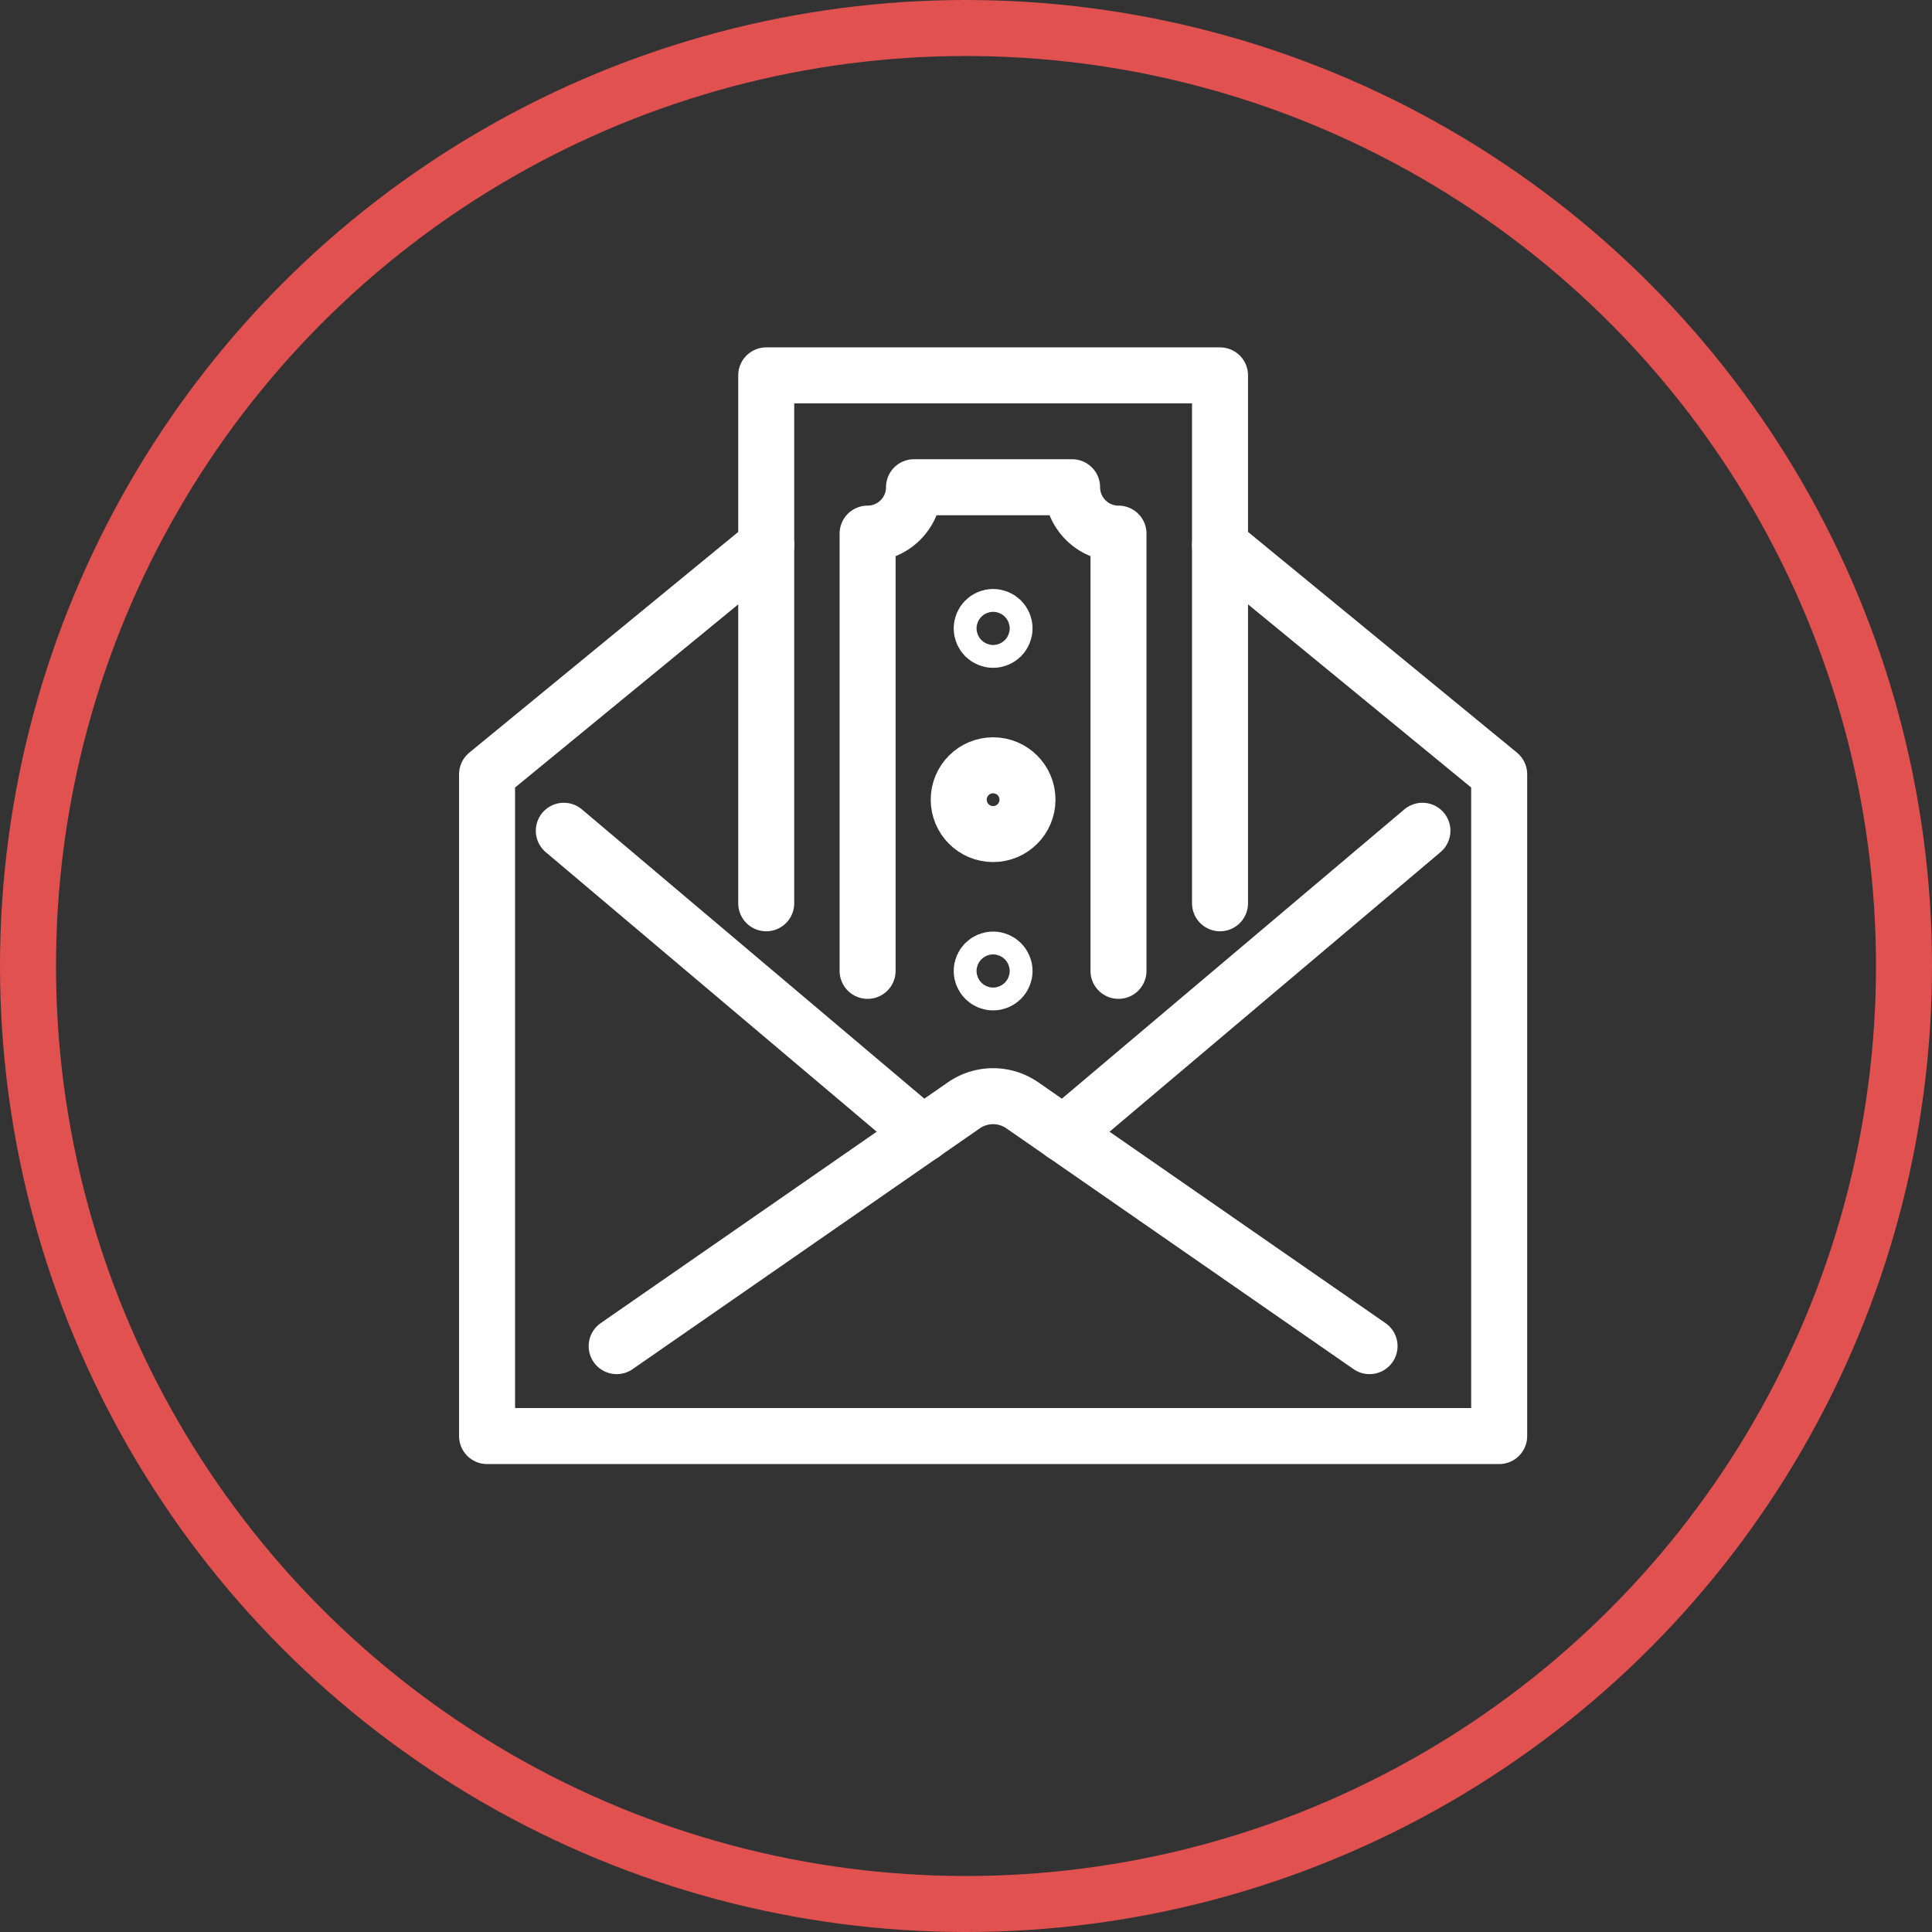
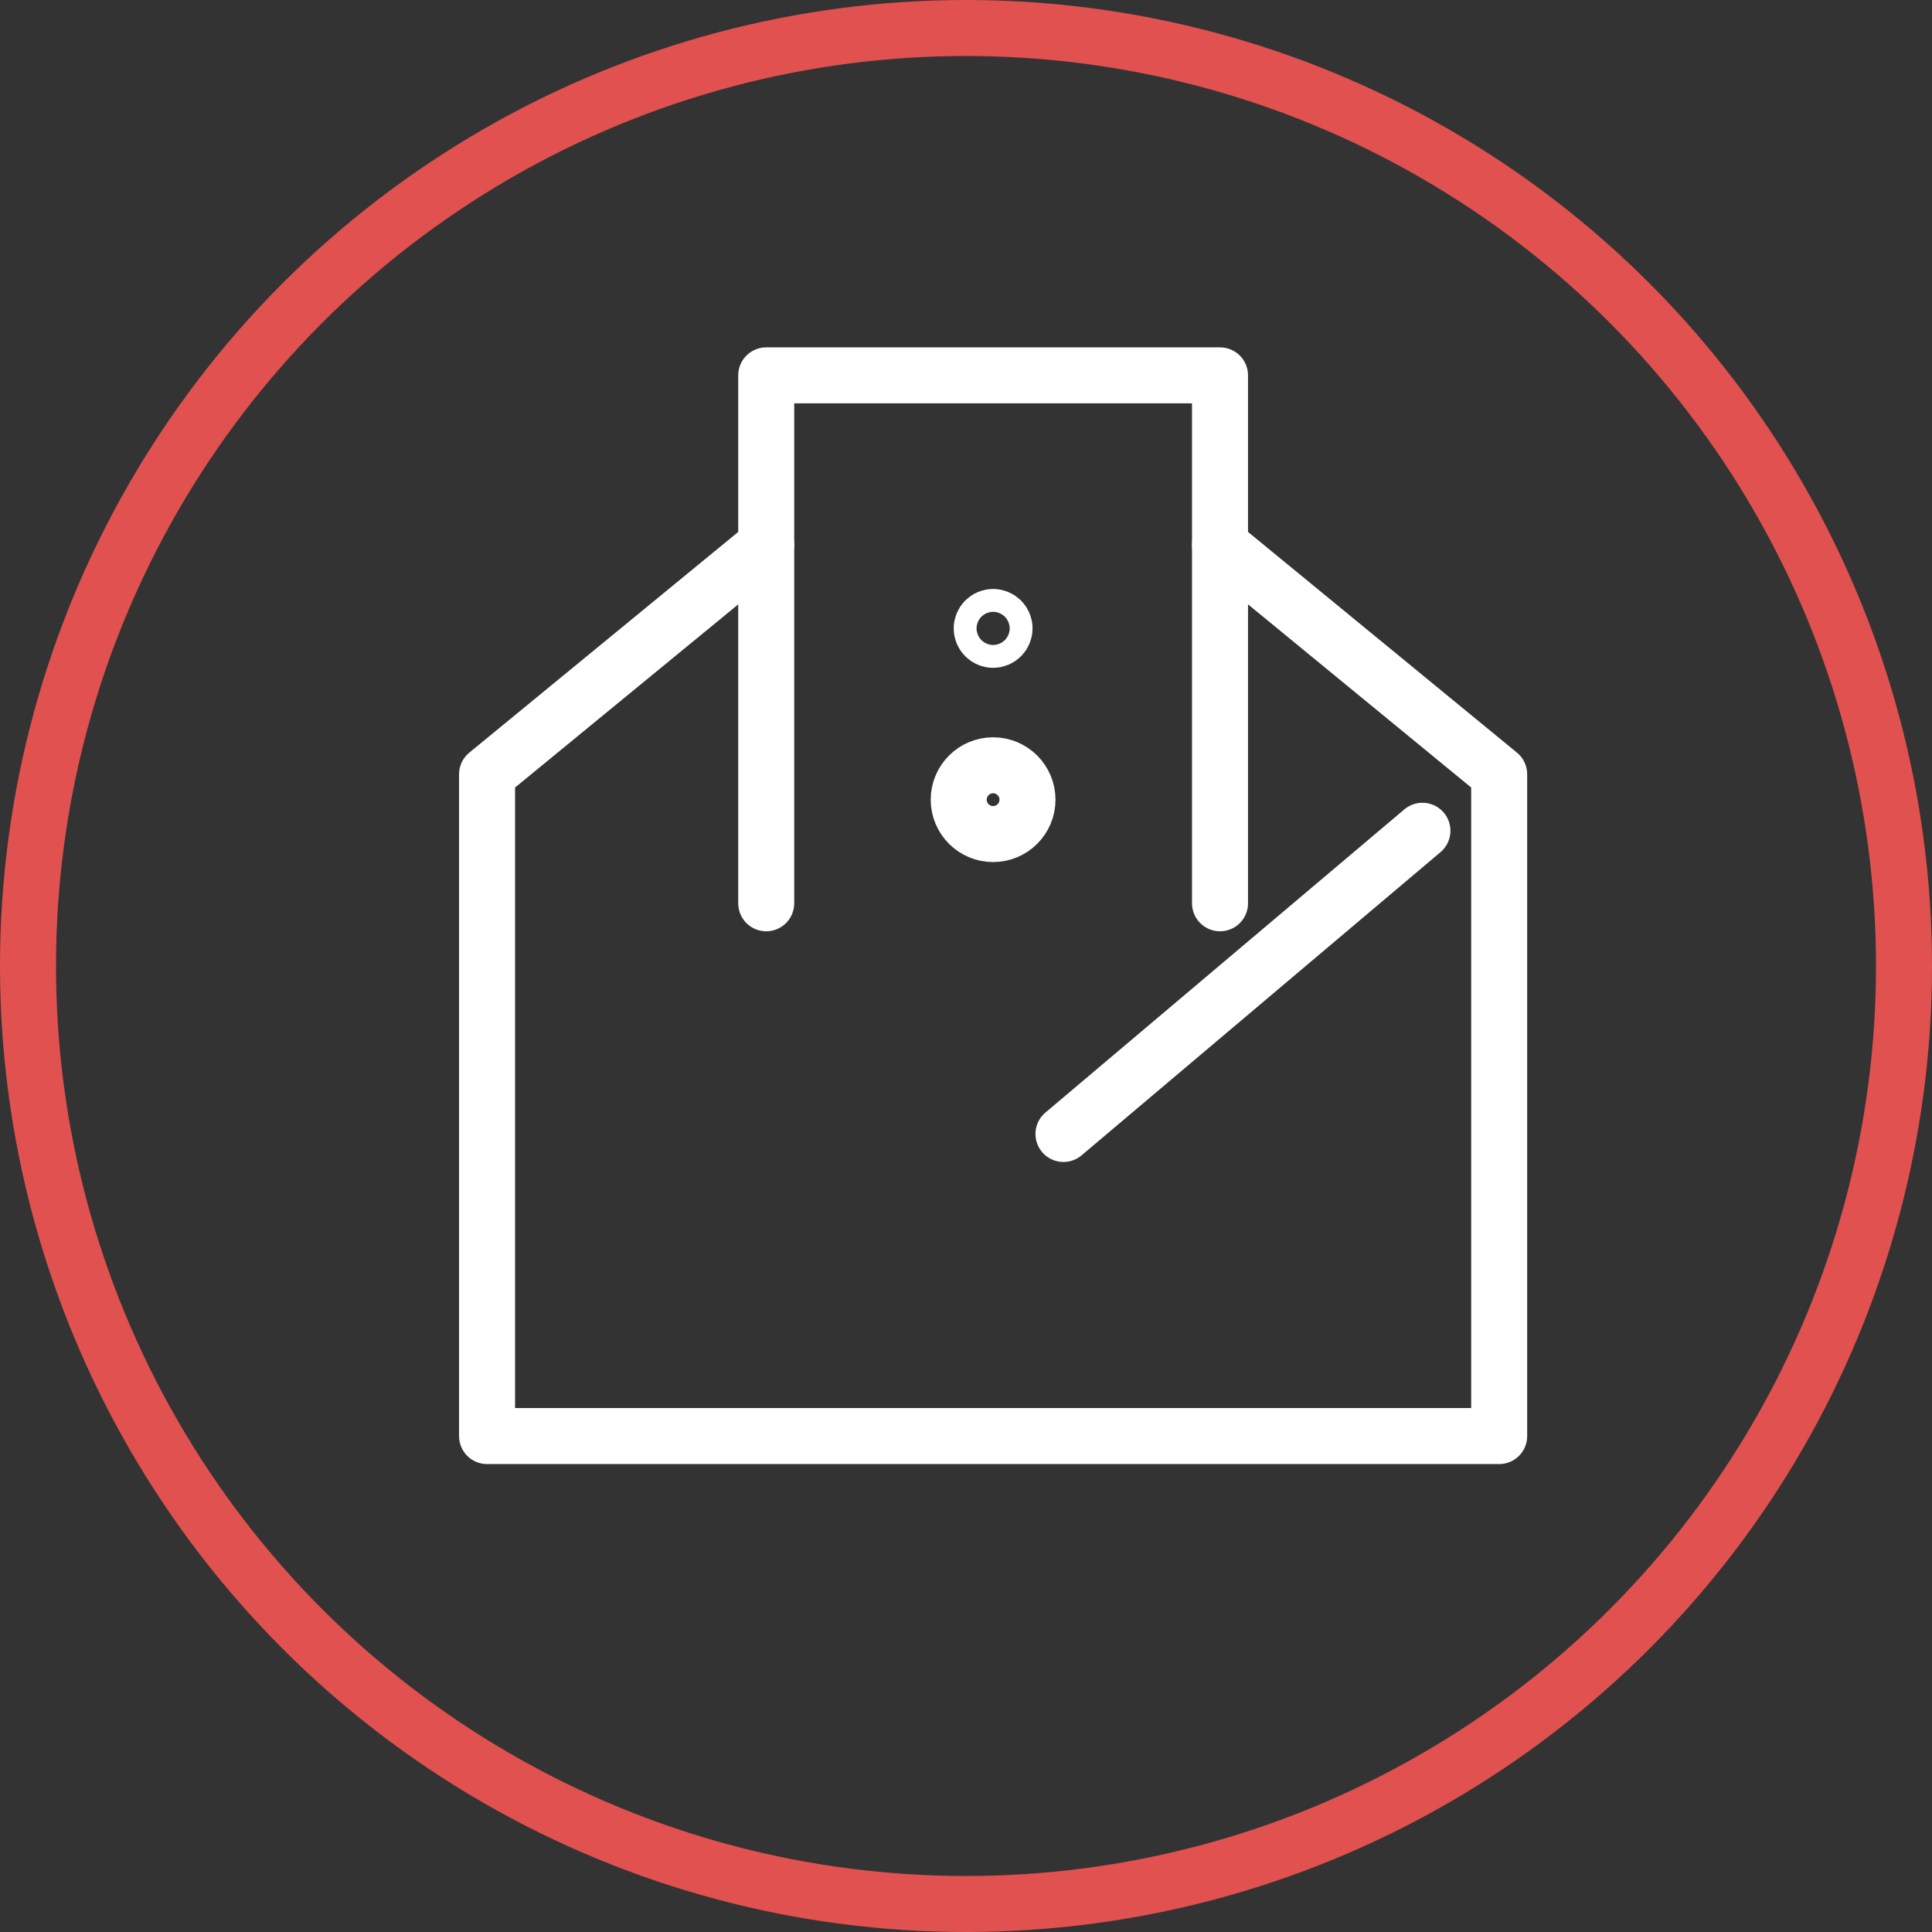
<svg xmlns="http://www.w3.org/2000/svg" width="69" height="69" viewBox="0 0 69 69">
  <rect x="0" y="0" width="69" height="69" fill="#333333" stroke="none" />
  <defs>
    <clipPath id="clip-Icon-accompagnement-etape_5">
      <rect width="69" height="69" />
    </clipPath>
  </defs>
  <g id="Icon-accompagnement-etape_5" data-name="Icon-accompagnement-etape – 5" clip-path="url(#clip-Icon-accompagnement-etape_5)">
    <g id="Ellipse_99" data-name="Ellipse 99" fill="none" stroke="#e15150" stroke-width="2">
-       <circle cx="34.5" cy="34.5" r="34.5" stroke="none" />
      <circle cx="34.5" cy="34.5" r="33.5" fill="none" />
    </g>
    <g id="Groupe_7507" data-name="Groupe 7507" transform="translate(0 -3)">
-       <line id="Ligne_138" data-name="Ligne 138" x2="12.82" y2="10.829" transform="translate(20.136 32.67)" fill="none" stroke="#fff" stroke-linecap="round" stroke-linejoin="round" stroke-width="2" />
      <line id="Ligne_139" data-name="Ligne 139" x1="12.82" y2="10.829" transform="translate(37.981 32.67)" fill="none" stroke="#fff" stroke-linecap="round" stroke-linejoin="round" stroke-width="2" />
      <path id="Tracé_7179" data-name="Tracé 7179" d="M29.177,44.092l9.97,8.182V75.91H3V52.275l9.97-8.182" transform="translate(14.395 -21.622)" fill="none" stroke="#fff" stroke-linecap="round" stroke-linejoin="round" stroke-width="2" />
-       <path id="Tracé_7180" data-name="Tracé 7180" d="M61.259,186.4l-12.4-8.6a1.833,1.833,0,0,0-2.088,0l-12.4,8.6" transform="translate(-12.347 -135.324)" fill="none" stroke="#fff" stroke-linecap="round" stroke-linejoin="round" stroke-width="2" />
      <path id="Tracé_7181" data-name="Tracé 7181" d="M70.556,21.854V3H86.763V21.854" transform="translate(-43.191 13.406)" fill="none" stroke="#fff" stroke-linecap="round" stroke-linejoin="round" stroke-width="2" />
-       <path id="Tracé_7182" data-name="Tracé 7182" d="M92.5,42.215V26.6a1.657,1.657,0,0,0,1.657-1.657h5.646a1.657,1.657,0,0,0,1.657,1.657V42.215" transform="translate(-61.514 -4.542)" fill="none" stroke="#fff" stroke-linecap="round" stroke-linejoin="round" stroke-width="2" />
-       <ellipse id="Ellipse_104" data-name="Ellipse 104" cx="0.408" cy="0.408" rx="0.408" ry="0.408" transform="translate(35.061 37.27)" fill="none" stroke="#fff" stroke-linecap="round" stroke-linejoin="round" stroke-width="2" />
      <ellipse id="Ellipse_105" data-name="Ellipse 105" cx="0.408" cy="0.408" rx="0.408" ry="0.408" transform="translate(35.061 25.035)" fill="none" stroke="#fff" stroke-linecap="round" stroke-linejoin="round" stroke-width="2" />
      <ellipse id="Ellipse_106" data-name="Ellipse 106" cx="1.228" cy="1.228" rx="1.228" ry="1.228" transform="translate(34.24 30.332)" fill="none" stroke="#fff" stroke-linecap="round" stroke-linejoin="round" stroke-width="2" />
    </g>
  </g>
</svg>